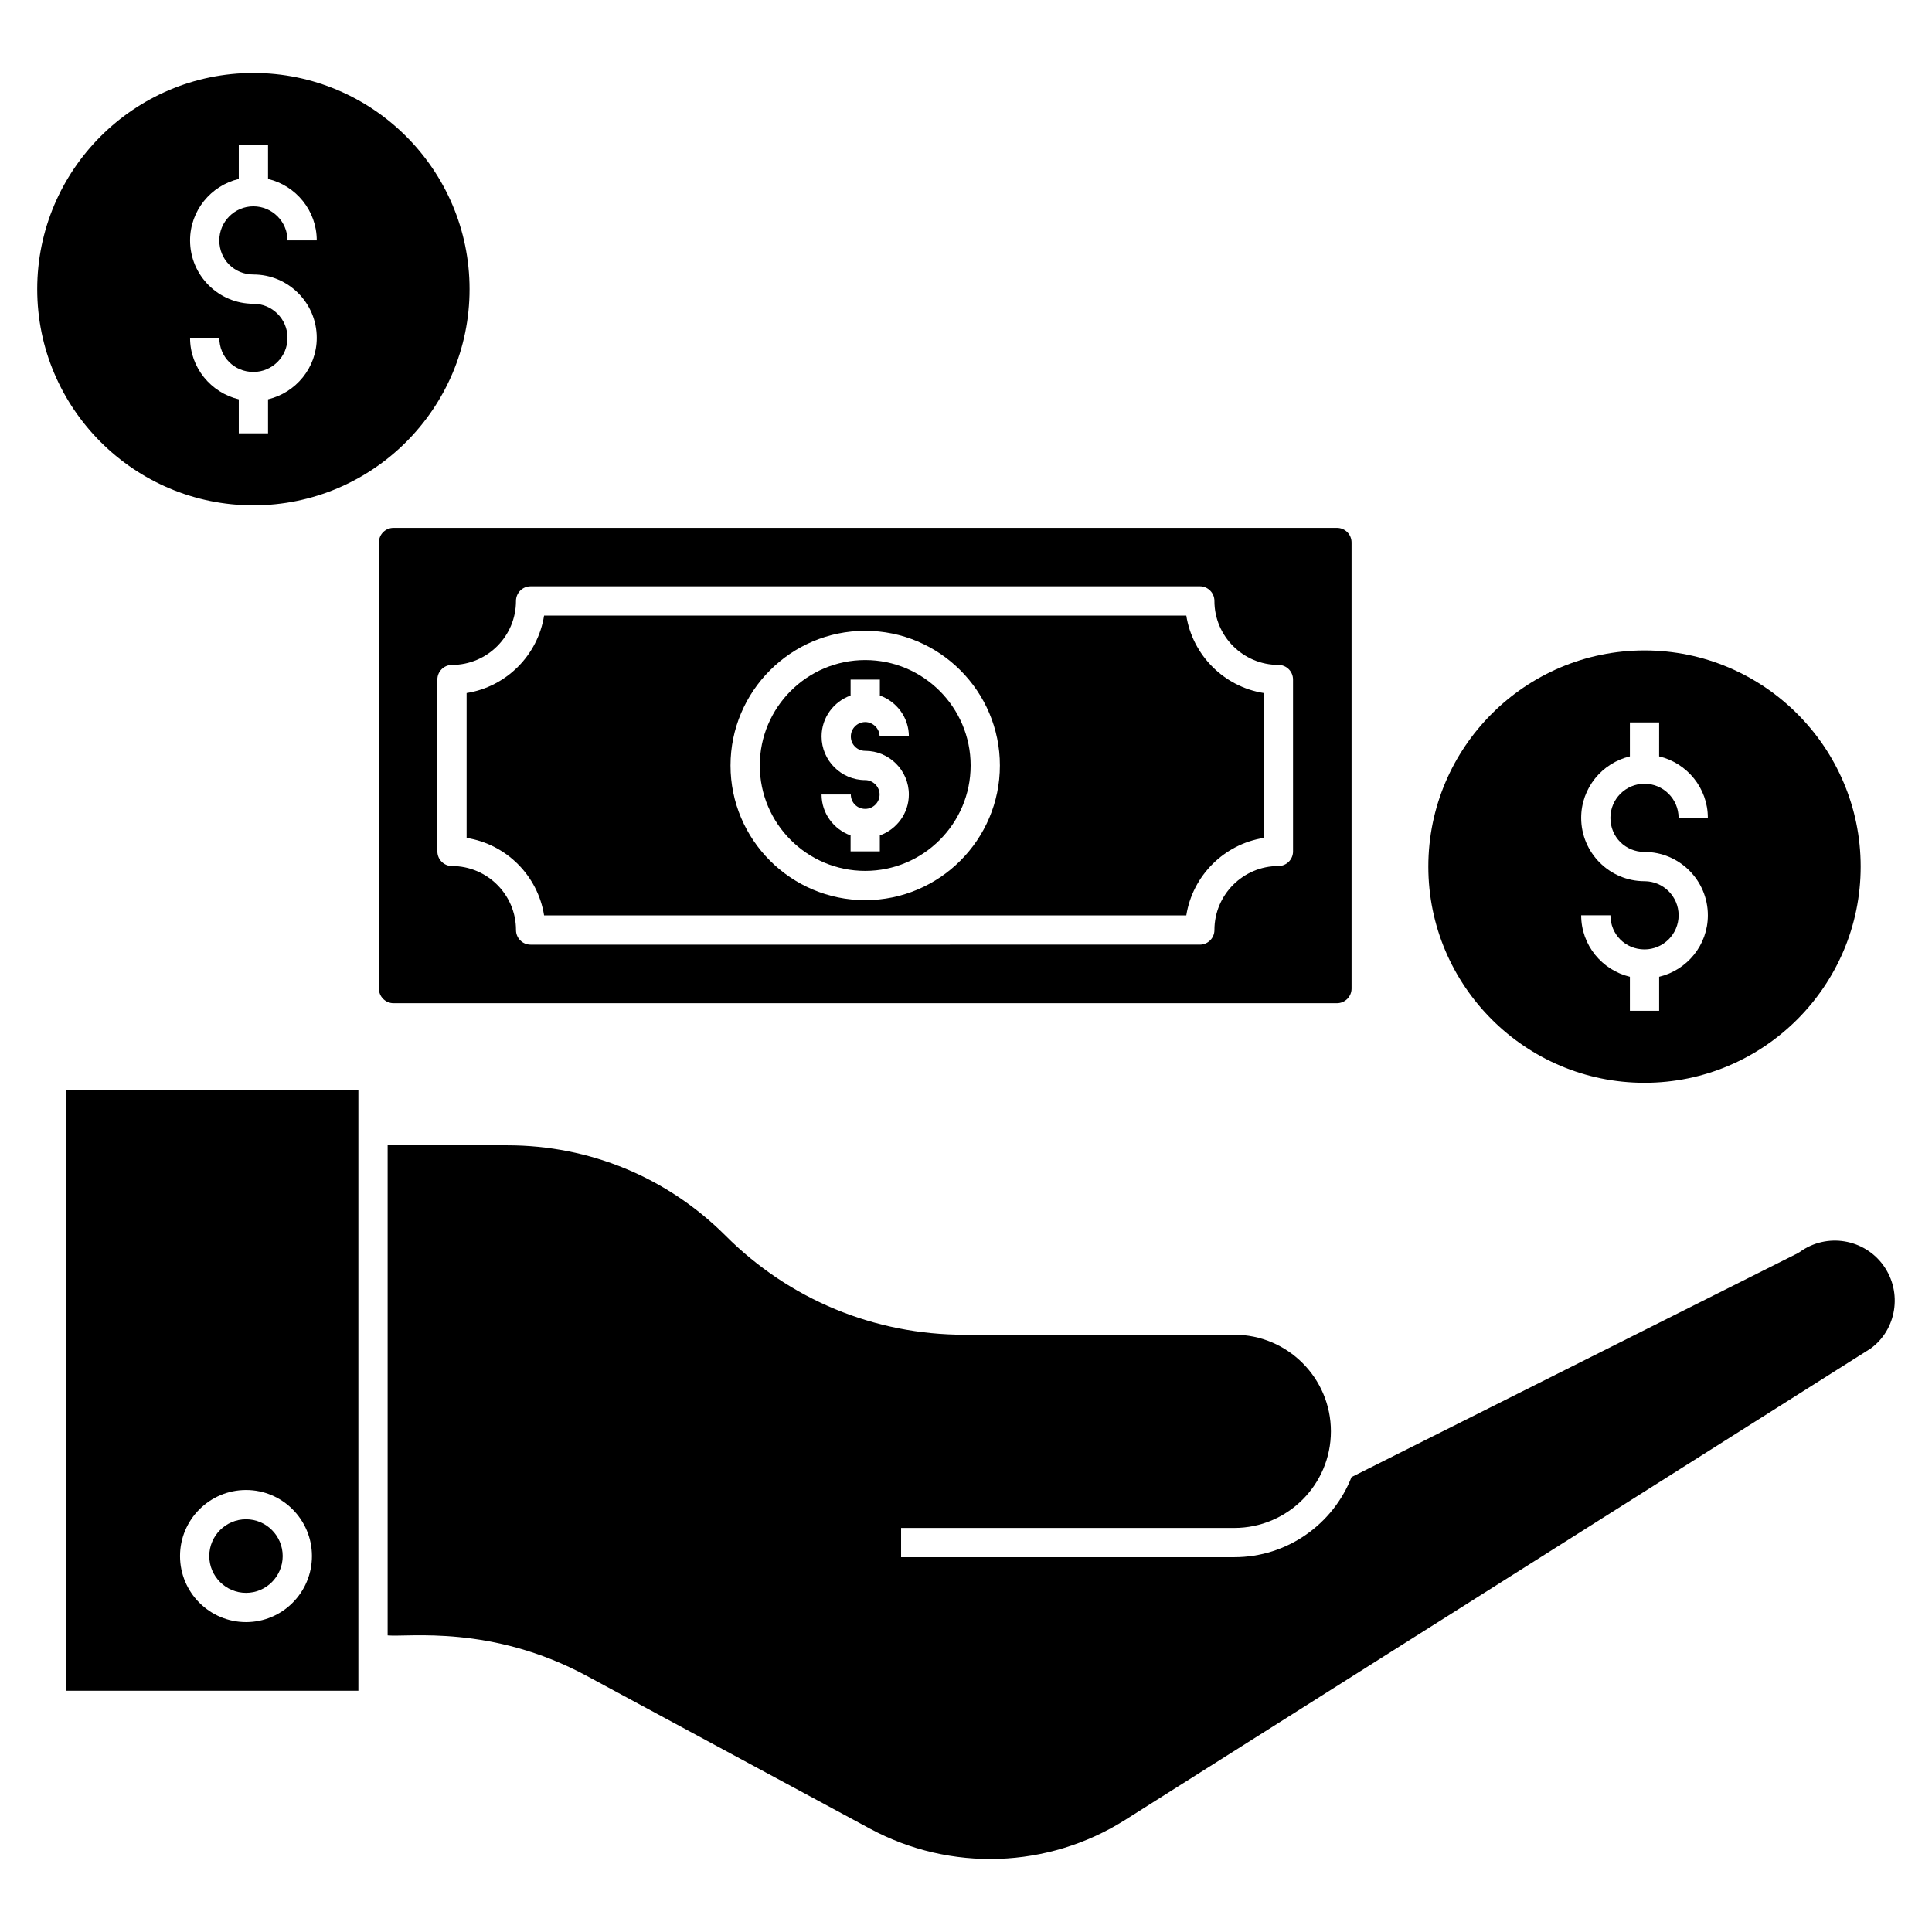
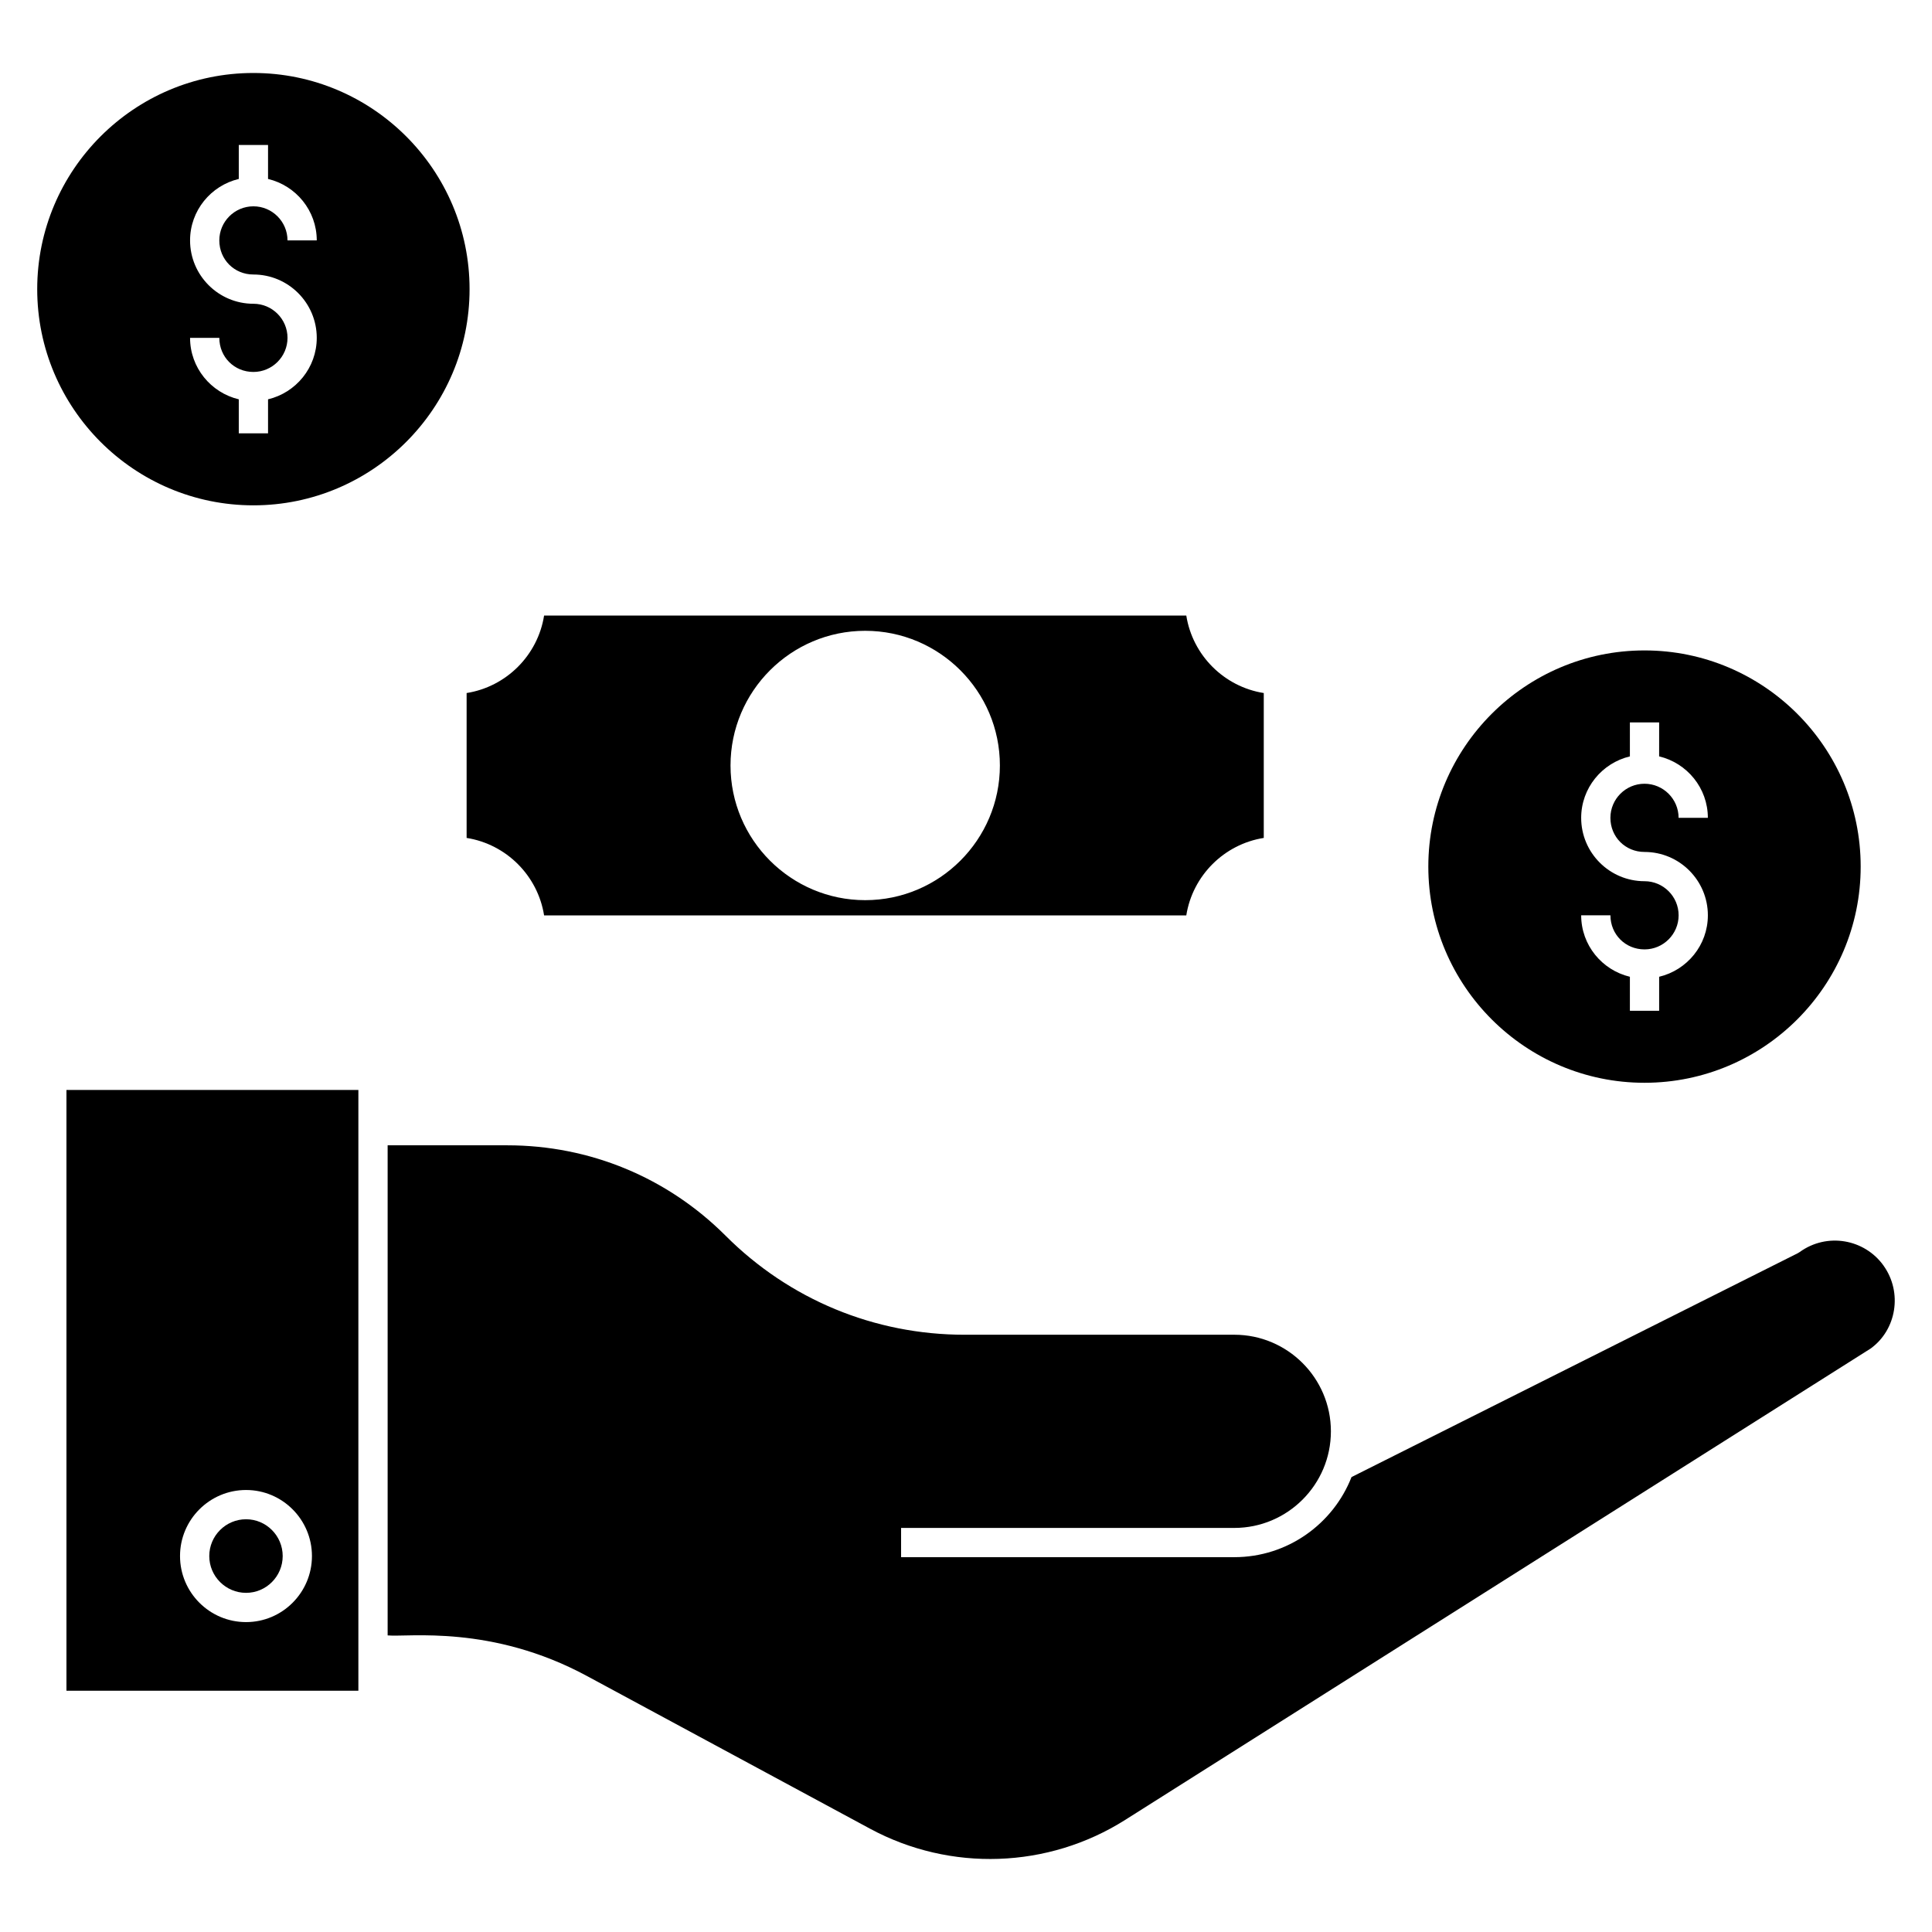
<svg xmlns="http://www.w3.org/2000/svg" fill="#000000" width="800px" height="800px" version="1.1" viewBox="144 144 512 512">
  <g>
    <path d="m209.21 566.12c5.352 0 9.707-4.375 9.707-9.75s-4.356-9.75-9.707-9.75c-5.375 0-9.75 4.375-9.75 9.75 0 5.371 4.375 9.75 9.75 9.75z" />
    <path d="m643.17 479.41c-5.078-7.098-15.027-8.832-22.23-3.606-0.172 0.125-0.352 0.234-0.543 0.328l-118.23 59.309c-4.859 12.41-16.953 21.227-31.07 21.227l-88.297 0.004v-7.754h88.305c14.113 0 25.598-11.48 25.598-25.598 0-14.117-11.484-25.602-25.598-25.602l-71.457 0.004c-23.926 0-46.422-9.316-63.344-26.234-15.457-15.457-36.004-23.969-57.859-23.969h-31.715v129.88c5.434 0.508 27.523-2.894 52.789 10.742l75.082 40.5c21.262 11.465 47.152 10.574 67.57-2.34l197.56-124.92c6.883-4.969 8.508-14.883 3.434-21.973z" />
    <path d="m161.61 592.06h77.363v-159.21l-77.363 0.004zm47.598-53.195c9.629 0 17.461 7.852 17.461 17.504s-7.832 17.504-17.461 17.504c-9.652 0-17.5-7.852-17.5-17.504-0.004-9.652 7.848-17.504 17.5-17.504z" />
-     <path d="m373.29 318.92c-15.406 0-27.938 12.531-27.938 27.938s12.531 27.938 27.938 27.938 27.941-12.531 27.941-27.938-12.535-27.938-27.941-27.938zm0 24.062c6.379 0 11.566 5.191 11.566 11.566 0 5.012-3.223 9.246-7.691 10.848v4.219h-7.75v-4.219c-4.469-1.602-7.691-5.836-7.691-10.848h7.754c0 2.141 1.676 3.812 3.816 3.812 2.102 0 3.812-1.711 3.812-3.812 0-2.066-1.746-3.816-3.812-3.816-6.379 0-11.566-5.191-11.566-11.566 0-5.012 3.223-9.246 7.691-10.848v-4.219h7.754v4.219c4.469 1.602 7.691 5.836 7.691 10.848h-7.754c0-2.066-1.746-3.812-3.812-3.812-2.106 0-3.816 1.711-3.816 3.812-0.004 2.137 1.672 3.816 3.809 3.816z" />
    <path d="m458.38 307.13h-170.19c-1.664 10.527-10.004 18.867-20.531 20.531v38.398c10.527 1.664 18.867 10.004 20.531 20.531h170.19c1.664-10.527 10.004-18.867 20.531-20.531v-38.398c-10.527-1.664-18.867-10.004-20.531-20.531zm-85.094 75.422c-19.68 0-35.691-16.012-35.691-35.691s16.012-35.691 35.691-35.691c19.684 0 35.695 16.012 35.695 35.691-0.004 19.68-16.016 35.691-35.695 35.691z" />
-     <path d="m498.3 283.89h-250.01c-2.133 0-3.875 1.707-3.875 3.875v118.22c0 2.133 1.746 3.875 3.875 3.875h250.01c2.133 0 3.875-1.746 3.875-3.875v-118.22c0-2.168-1.742-3.875-3.875-3.875zm-11.633 85.742c0 2.141-1.734 3.875-3.875 3.875-9.352 0-16.957 7.609-16.957 16.957 0 2.141-1.734 3.875-3.875 3.875l-177.34 0.004c-2.141 0-3.875-1.734-3.875-3.875 0-9.352-7.606-16.957-16.957-16.957-2.141 0-3.875-1.734-3.875-3.875l-0.004-45.551c0-2.141 1.734-3.875 3.875-3.875 9.352 0 16.957-7.609 16.957-16.957 0-2.141 1.734-3.875 3.875-3.875l177.34-0.004c2.141 0 3.875 1.734 3.875 3.875 0 9.352 7.606 16.957 16.957 16.957 2.141 0 3.875 1.734 3.875 3.875z" />
    <path d="m579.81 316.37c-31.59 0-57.289 25.699-57.289 57.289s25.699 57.289 57.289 57.289 57.289-25.699 57.289-57.289-25.699-57.289-57.289-57.289zm0.004 53.406c9.258 0 16.789 7.531 16.789 16.789 0 7.914-5.527 14.531-12.91 16.289v9.008h-7.754v-9.008c-7.387-1.762-12.91-8.375-12.91-16.289h7.754c0 5.07 3.969 9.035 9.035 9.035 4.981 0 9.035-4.055 9.035-9.035 0-4.981-4.055-9.035-9.035-9.035-9.258 0-16.789-7.531-16.789-16.789 0-7.914 5.527-14.531 12.91-16.289v-9.008h7.754l-0.004 9.004c7.387 1.762 12.91 8.375 12.91 16.289h-7.754c0-4.981-4.055-9.035-9.035-9.035s-9.035 4.055-9.035 9.035c0 5.07 3.969 9.039 9.039 9.039z" />
    <path d="m268.44 220.63c0-31.59-25.699-57.289-57.289-57.289s-57.289 25.699-57.289 57.289c0 31.59 25.699 57.289 57.289 57.289s57.289-25.699 57.289-57.289zm-57.285-3.883c9.258 0 16.789 7.531 16.789 16.789 0 7.914-5.527 14.531-12.91 16.289v9.008h-7.754v-9.008c-7.387-1.762-12.91-8.375-12.91-16.289h7.754c0 5.07 3.969 9.035 9.035 9.035 4.981 0 9.035-4.055 9.035-9.035 0-4.981-4.055-9.035-9.035-9.035-9.258 0-16.789-7.531-16.789-16.789 0-7.914 5.527-14.531 12.91-16.289v-9.008h7.754v9.008c7.387 1.762 12.91 8.375 12.91 16.289h-7.754c0-4.981-4.055-9.035-9.035-9.035s-9.035 4.055-9.035 9.035c0 5.07 3.969 9.035 9.035 9.035z" />
  </g>
</svg>